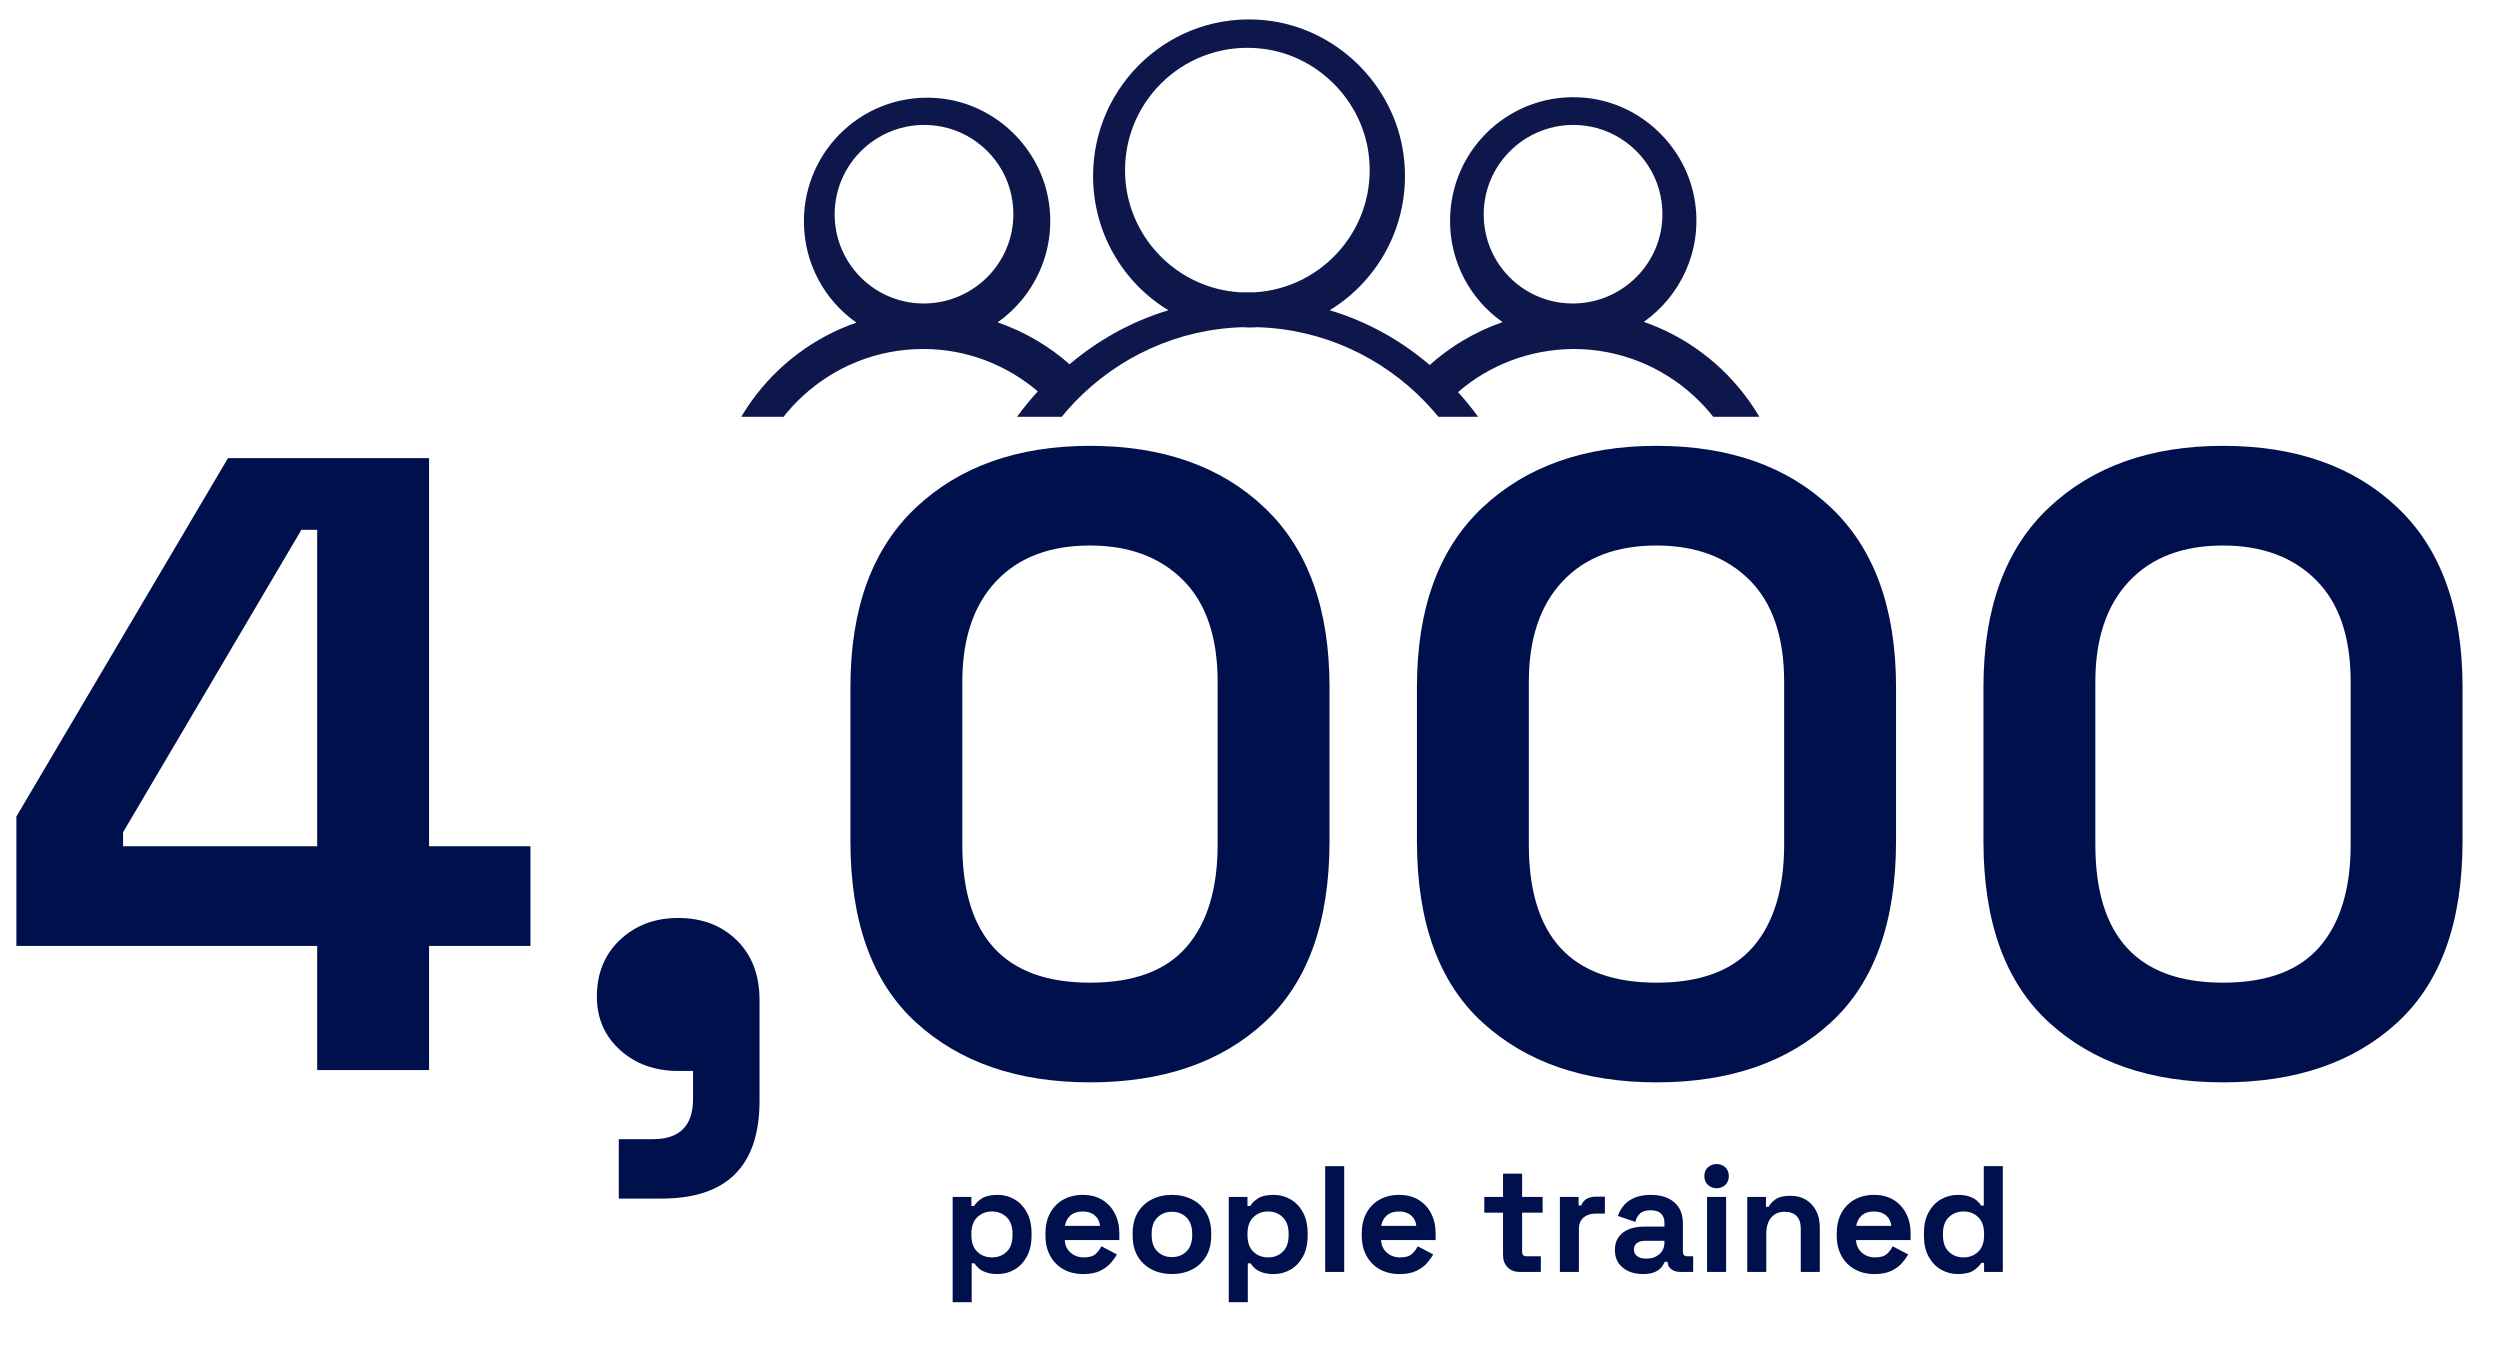
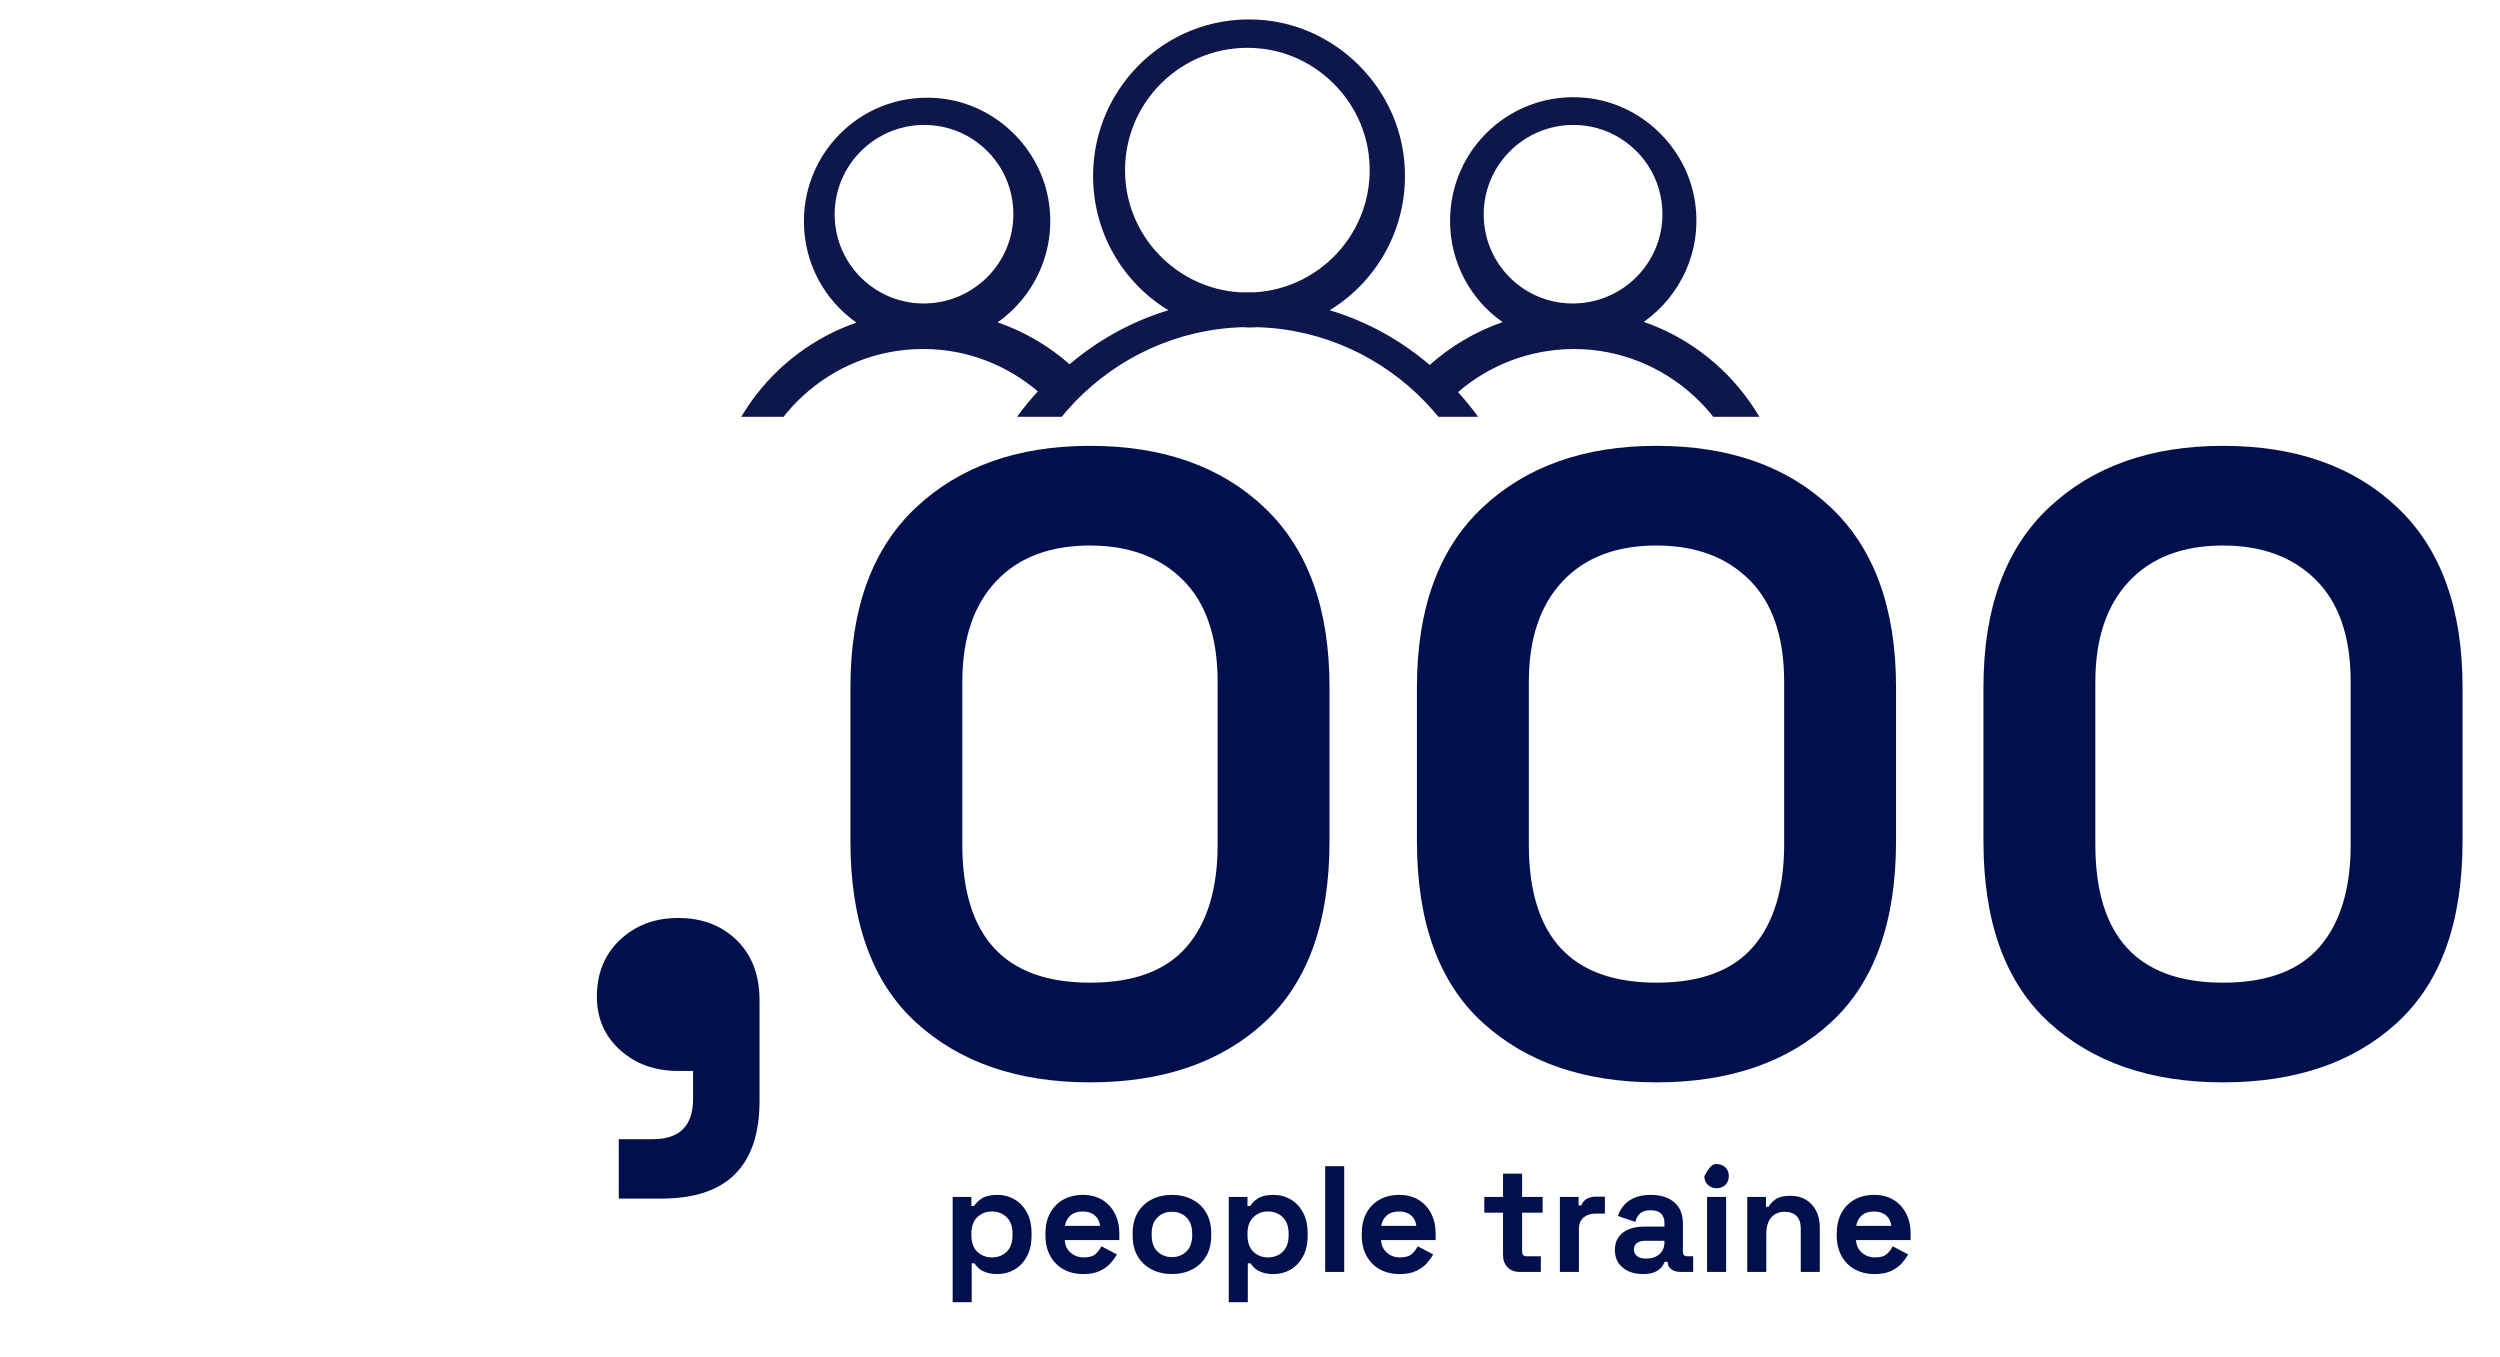
<svg xmlns="http://www.w3.org/2000/svg" width="1032" viewBox="0 0 774 420" height="560" preserveAspectRatio="xMidYMid meet">
  <defs>
    <g />
    <clipPath id="67a1f43bc8">
      <path d="M 220 6 L 555 6 L 555 129.051 L 220 129.051 Z M 220 6 " clip-rule="nonzero" />
    </clipPath>
    <clipPath id="8f4a13bdb6">
      <path d="M 49 129 L 603 129 L 603 129.051 L 49 129.051 Z M 49 129 " clip-rule="nonzero" />
    </clipPath>
  </defs>
  <rect x="-77.4" width="928.8" fill="#ffffff" y="-42" height="504" fill-opacity="1" />
-   <rect x="-77.4" width="928.8" fill="#ffffff" y="-42" height="504" fill-opacity="1" />
  <g clip-path="url(#67a1f43bc8)">
    <path fill="#0d174c" d="M 508.918 99.652 C 520.09 91.777 526.988 77.902 524.812 62.754 C 522.34 45.578 508.094 31.926 490.848 30.277 C 468.055 28.102 448.934 45.953 448.934 68.379 C 448.934 81.277 455.309 92.828 465.203 99.727 C 456.809 102.652 449.16 107.152 442.637 113.004 C 433.711 105.352 423.215 99.504 411.668 96.051 C 427.34 86.527 437.238 68.152 434.539 47.902 C 431.613 26.078 413.691 8.602 391.797 6.277 C 362.781 3.277 338.414 26.078 338.414 54.504 C 338.414 72.051 347.711 87.578 361.73 96.051 C 350.336 99.504 339.988 105.277 331.141 112.777 C 324.691 107.078 317.117 102.652 308.871 99.801 C 320.043 91.926 326.941 78.051 324.766 62.902 C 322.293 45.727 308.047 32.078 290.801 30.426 C 268.008 28.254 248.887 46.102 248.887 68.527 C 248.887 81.426 255.258 92.977 265.156 99.879 C 238.914 108.953 220.094 134.004 220.094 163.402 L 220.094 167.754 C 220.094 167.902 220.242 168.051 220.395 168.051 L 301.746 168.051 C 301.297 171.801 300.996 175.703 300.996 179.676 L 300.996 185.527 C 300.996 205.027 316.816 220.852 336.312 220.852 L 438.062 220.852 C 457.555 220.852 473.379 205.027 473.379 185.527 L 473.379 179.676 C 473.379 175.777 473.152 171.879 472.629 168.051 L 553.98 168.051 C 554.133 168.051 554.207 167.902 554.207 167.754 L 554.207 163.402 C 553.906 133.777 535.16 108.727 508.918 99.652 Z M 459.355 66.352 C 459.355 49.328 474.879 35.828 492.496 39.203 C 503.219 41.301 511.918 49.852 514.094 60.578 C 517.691 78.129 504.418 93.578 487.547 93.953 C 487.324 93.953 487.25 93.953 487.023 93.953 C 486.801 93.953 486.723 93.953 486.5 93.953 C 471.43 93.727 459.355 81.504 459.355 66.352 Z M 348.309 52.703 C 348.309 30.352 367.656 12.504 390.523 15.051 C 407.621 16.926 421.566 30.727 423.742 47.754 C 426.59 70.102 409.793 89.301 388.352 90.504 C 387.602 90.504 386.852 90.504 386.176 90.504 C 385.5 90.504 384.676 90.504 384 90.504 C 364.207 89.379 348.309 72.879 348.309 52.703 Z M 258.41 66.352 C 258.41 49.328 273.93 35.828 291.551 39.203 C 302.273 41.301 310.969 49.852 313.145 60.578 C 316.742 78.129 303.473 93.578 286.602 93.953 C 286.375 93.953 286.301 93.953 286.078 93.953 C 285.852 93.953 285.777 93.953 285.551 93.953 C 270.555 93.727 258.41 81.504 258.41 66.352 Z M 301.598 157.328 L 231.039 157.328 C 233.965 129.801 257.133 108.277 285.402 108.051 C 285.551 108.051 285.625 108.051 285.777 108.051 C 285.926 108.051 286 108.051 286.152 108.051 C 299.574 108.129 311.793 113.078 321.316 121.176 C 312.02 131.227 305.121 143.676 301.598 157.328 Z M 437.91 206.602 L 336.09 206.602 C 322.516 206.602 311.418 195.504 311.418 181.926 L 311.418 177.426 C 311.418 136.254 344.109 102.504 384.75 101.301 C 385.5 101.379 386.25 101.379 387 101.379 C 387.75 101.379 388.5 101.379 389.25 101.301 C 429.891 102.504 462.582 136.176 462.582 177.426 L 462.582 181.926 C 462.582 195.504 451.484 206.602 437.91 206.602 Z M 470.977 157.328 C 467.453 143.676 460.629 131.527 451.406 121.402 C 460.93 113.152 473.379 108.203 486.875 108.051 C 487.023 108.051 487.098 108.051 487.25 108.051 C 487.398 108.051 487.473 108.051 487.625 108.051 C 515.816 108.277 539.059 129.801 541.984 157.328 Z M 470.977 157.328 " fill-opacity="1" fill-rule="nonzero" />
  </g>
  <g clip-path="url(#8f4a13bdb6)">
-     <path fill="#ffffff" d="M 49.961 129.203 L 602.117 129.203 L 602.117 396.578 L 49.961 396.578 Z M 49.961 129.203 " fill-opacity="1" fill-rule="nonzero" />
-   </g>
+     </g>
  <g fill="#00104c" fill-opacity="1">
    <g transform="translate(-1.961, 331.298)">
      <g>
-         <path d="M 100.156 0 L 100.156 -38.438 L 7.031 -38.438 L 7.031 -78.5 L 72.547 -189.469 L 134.797 -189.469 L 134.797 -69.297 L 166.188 -69.297 L 166.188 -38.438 L 134.797 -38.438 L 134.797 0 Z M 40.062 -69.297 L 100.156 -69.297 L 100.156 -167.281 L 95.281 -167.281 L 40.062 -73.625 Z M 40.062 -69.297 " />
-       </g>
+         </g>
    </g>
  </g>
  <g fill="#00104c" fill-opacity="1">
    <g transform="translate(170.184, 331.298)">
      <g>
        <path d="M 21.391 39.781 L 21.391 21.391 L 31.938 21.391 C 40.238 21.391 44.391 17.238 44.391 8.938 L 44.391 0.266 L 39.781 0.266 C 32.57 0.266 26.57 -1.895 21.781 -6.219 C 17 -10.551 14.609 -16.055 14.609 -22.734 C 14.609 -29.953 17 -35.816 21.781 -40.328 C 26.57 -44.836 32.57 -47.094 39.781 -47.094 C 47.188 -47.094 53.234 -44.789 57.922 -40.188 C 62.617 -35.594 64.969 -29.414 64.969 -21.656 L 64.969 9.469 C 64.969 29.676 54.859 39.781 34.641 39.781 Z M 21.391 39.781 " />
      </g>
    </g>
  </g>
  <g fill="#00104c" fill-opacity="1">
    <g transform="translate(249.76, 331.298)">
      <g>
        <path d="M 87.703 3.797 C 65.328 3.797 47.367 -2.383 33.828 -14.75 C 20.297 -27.113 13.531 -45.836 13.531 -70.922 L 13.531 -118.547 C 13.531 -142.91 20.297 -161.453 33.828 -174.172 C 47.367 -186.898 65.328 -193.266 87.703 -193.266 C 110.254 -193.266 128.25 -186.898 141.688 -174.172 C 155.133 -161.453 161.859 -142.91 161.859 -118.547 L 161.859 -70.922 C 161.859 -45.836 155.133 -27.113 141.688 -14.75 C 128.25 -2.383 110.254 3.797 87.703 3.797 Z M 87.703 -27.062 C 101.234 -27.062 111.203 -30.758 117.609 -38.156 C 124.016 -45.562 127.219 -56.117 127.219 -69.828 L 127.219 -120.172 C 127.219 -134.066 123.648 -144.578 116.516 -151.703 C 109.391 -158.836 99.785 -162.406 87.703 -162.406 C 75.242 -162.406 65.539 -158.703 58.594 -151.297 C 51.645 -143.898 48.172 -133.523 48.172 -120.172 L 48.172 -69.828 C 48.172 -55.578 51.461 -44.883 58.047 -37.75 C 64.641 -30.625 74.523 -27.062 87.703 -27.062 Z M 87.703 -27.062 " />
      </g>
    </g>
  </g>
  <g fill="#00104c" fill-opacity="1">
    <g transform="translate(425.153, 331.298)">
      <g>
        <path d="M 87.703 3.797 C 65.328 3.797 47.367 -2.383 33.828 -14.75 C 20.297 -27.113 13.531 -45.836 13.531 -70.922 L 13.531 -118.547 C 13.531 -142.91 20.297 -161.453 33.828 -174.172 C 47.367 -186.898 65.328 -193.266 87.703 -193.266 C 110.254 -193.266 128.25 -186.898 141.688 -174.172 C 155.133 -161.453 161.859 -142.91 161.859 -118.547 L 161.859 -70.922 C 161.859 -45.836 155.133 -27.113 141.688 -14.75 C 128.25 -2.383 110.254 3.797 87.703 3.797 Z M 87.703 -27.062 C 101.234 -27.062 111.203 -30.758 117.609 -38.156 C 124.016 -45.562 127.219 -56.117 127.219 -69.828 L 127.219 -120.172 C 127.219 -134.066 123.648 -144.578 116.516 -151.703 C 109.391 -158.836 99.785 -162.406 87.703 -162.406 C 75.242 -162.406 65.539 -158.703 58.594 -151.297 C 51.645 -143.898 48.172 -133.523 48.172 -120.172 L 48.172 -69.828 C 48.172 -55.578 51.461 -44.883 58.047 -37.75 C 64.641 -30.625 74.523 -27.062 87.703 -27.062 Z M 87.703 -27.062 " />
      </g>
    </g>
  </g>
  <g fill="#00104c" fill-opacity="1">
    <g transform="translate(600.546, 331.298)">
      <g>
        <path d="M 87.703 3.797 C 65.328 3.797 47.367 -2.383 33.828 -14.75 C 20.297 -27.113 13.531 -45.836 13.531 -70.922 L 13.531 -118.547 C 13.531 -142.91 20.297 -161.453 33.828 -174.172 C 47.367 -186.898 65.328 -193.266 87.703 -193.266 C 110.254 -193.266 128.25 -186.898 141.688 -174.172 C 155.133 -161.453 161.859 -142.91 161.859 -118.547 L 161.859 -70.922 C 161.859 -45.836 155.133 -27.113 141.688 -14.75 C 128.25 -2.383 110.254 3.797 87.703 3.797 Z M 87.703 -27.062 C 101.234 -27.062 111.203 -30.758 117.609 -38.156 C 124.016 -45.562 127.219 -56.117 127.219 -69.828 L 127.219 -120.172 C 127.219 -134.066 123.648 -144.578 116.516 -151.703 C 109.391 -158.836 99.785 -162.406 87.703 -162.406 C 75.242 -162.406 65.539 -158.703 58.594 -151.297 C 51.645 -143.898 48.172 -133.523 48.172 -120.172 L 48.172 -69.828 C 48.172 -55.578 51.461 -44.883 58.047 -37.75 C 64.641 -30.625 74.523 -27.062 87.703 -27.062 Z M 87.703 -27.062 " />
      </g>
    </g>
  </g>
  <g fill="#00104c" fill-opacity="1">
    <g transform="translate(291.664, 393.792)">
      <g>
        <path d="M 3.281 9.359 L 3.281 -23.219 L 9.078 -23.219 L 9.078 -20.406 L 9.922 -20.406 C 10.453 -21.312 11.273 -22.113 12.391 -22.812 C 13.516 -23.508 15.125 -23.859 17.219 -23.859 C 19.094 -23.859 20.82 -23.398 22.406 -22.484 C 24 -21.566 25.281 -20.219 26.25 -18.438 C 27.219 -16.656 27.703 -14.504 27.703 -11.984 L 27.703 -11.234 C 27.703 -8.703 27.219 -6.547 26.25 -4.766 C 25.281 -2.992 24 -1.645 22.406 -0.719 C 20.82 0.195 19.094 0.656 17.219 0.656 C 15.812 0.656 14.633 0.488 13.688 0.156 C 12.738 -0.164 11.973 -0.582 11.391 -1.094 C 10.816 -1.613 10.359 -2.141 10.016 -2.672 L 9.172 -2.672 L 9.172 9.359 Z M 15.438 -4.5 C 17.281 -4.5 18.801 -5.082 20 -6.25 C 21.207 -7.414 21.812 -9.125 21.812 -11.375 L 21.812 -11.844 C 21.812 -14.082 21.203 -15.785 19.984 -16.953 C 18.766 -18.129 17.25 -18.719 15.438 -18.719 C 13.633 -18.719 12.125 -18.129 10.906 -16.953 C 9.688 -15.785 9.078 -14.082 9.078 -11.844 L 9.078 -11.375 C 9.078 -9.125 9.688 -7.414 10.906 -6.25 C 12.125 -5.082 13.633 -4.5 15.438 -4.5 Z M 15.438 -4.5 " />
      </g>
    </g>
  </g>
  <g fill="#00104c" fill-opacity="1">
    <g transform="translate(321.515, 393.792)">
      <g>
        <path d="M 13.859 0.656 C 11.547 0.656 9.504 0.164 7.734 -0.812 C 5.973 -1.801 4.602 -3.191 3.625 -4.984 C 2.645 -6.773 2.156 -8.891 2.156 -11.328 L 2.156 -11.891 C 2.156 -14.316 2.633 -16.426 3.594 -18.219 C 4.562 -20.02 5.922 -21.41 7.672 -22.391 C 9.422 -23.367 11.453 -23.859 13.766 -23.859 C 16.035 -23.859 18.016 -23.352 19.703 -22.344 C 21.391 -21.332 22.695 -19.926 23.625 -18.125 C 24.562 -16.332 25.031 -14.254 25.031 -11.891 L 25.031 -9.875 L 8.141 -9.875 C 8.203 -8.281 8.797 -6.984 9.922 -5.984 C 11.047 -4.992 12.414 -4.5 14.031 -4.5 C 15.688 -4.5 16.906 -4.852 17.688 -5.562 C 18.469 -6.281 19.062 -7.078 19.469 -7.953 L 24.281 -5.422 C 23.844 -4.617 23.211 -3.738 22.391 -2.781 C 21.566 -1.832 20.469 -1.02 19.094 -0.344 C 17.719 0.32 15.973 0.656 13.859 0.656 Z M 8.188 -14.266 L 19.047 -14.266 C 18.922 -15.609 18.379 -16.688 17.422 -17.5 C 16.473 -18.312 15.238 -18.719 13.719 -18.719 C 12.125 -18.719 10.859 -18.312 9.922 -17.5 C 8.984 -16.688 8.406 -15.609 8.188 -14.266 Z M 8.188 -14.266 " />
      </g>
    </g>
  </g>
  <g fill="#00104c" fill-opacity="1">
    <g transform="translate(348.511, 393.792)">
      <g>
        <path d="M 14.312 0.656 C 12.008 0.656 9.938 0.188 8.094 -0.75 C 6.25 -1.688 4.797 -3.039 3.734 -4.812 C 2.68 -6.594 2.156 -8.734 2.156 -11.234 L 2.156 -11.984 C 2.156 -14.473 2.68 -16.609 3.734 -18.391 C 4.797 -20.172 6.25 -21.523 8.094 -22.453 C 9.938 -23.391 12.008 -23.859 14.312 -23.859 C 16.625 -23.859 18.703 -23.391 20.547 -22.453 C 22.391 -21.523 23.836 -20.172 24.891 -18.391 C 25.953 -16.609 26.484 -14.473 26.484 -11.984 L 26.484 -11.234 C 26.484 -8.734 25.953 -6.594 24.891 -4.812 C 23.836 -3.039 22.391 -1.688 20.547 -0.75 C 18.703 0.188 16.625 0.656 14.312 0.656 Z M 14.312 -4.594 C 16.125 -4.594 17.625 -5.176 18.812 -6.344 C 20 -7.508 20.594 -9.188 20.594 -11.375 L 20.594 -11.844 C 20.594 -14.02 20.004 -15.691 18.828 -16.859 C 17.66 -18.035 16.156 -18.625 14.312 -18.625 C 12.508 -18.625 11.016 -18.035 9.828 -16.859 C 8.641 -15.691 8.047 -14.02 8.047 -11.844 L 8.047 -11.375 C 8.047 -9.188 8.641 -7.508 9.828 -6.344 C 11.016 -5.176 12.508 -4.594 14.312 -4.594 Z M 14.312 -4.594 " />
      </g>
    </g>
  </g>
  <g fill="#00104c" fill-opacity="1">
    <g transform="translate(377.145, 393.792)">
      <g>
        <path d="M 3.281 9.359 L 3.281 -23.219 L 9.078 -23.219 L 9.078 -20.406 L 9.922 -20.406 C 10.453 -21.312 11.273 -22.113 12.391 -22.812 C 13.516 -23.508 15.125 -23.859 17.219 -23.859 C 19.094 -23.859 20.82 -23.398 22.406 -22.484 C 24 -21.566 25.281 -20.219 26.25 -18.438 C 27.219 -16.656 27.703 -14.504 27.703 -11.984 L 27.703 -11.234 C 27.703 -8.703 27.219 -6.547 26.25 -4.766 C 25.281 -2.992 24 -1.645 22.406 -0.719 C 20.82 0.195 19.094 0.656 17.219 0.656 C 15.812 0.656 14.633 0.488 13.688 0.156 C 12.738 -0.164 11.973 -0.582 11.391 -1.094 C 10.816 -1.613 10.359 -2.141 10.016 -2.672 L 9.172 -2.672 L 9.172 9.359 Z M 15.438 -4.5 C 17.281 -4.5 18.801 -5.082 20 -6.25 C 21.207 -7.414 21.812 -9.125 21.812 -11.375 L 21.812 -11.844 C 21.812 -14.082 21.203 -15.785 19.984 -16.953 C 18.766 -18.129 17.25 -18.719 15.438 -18.719 C 13.633 -18.719 12.125 -18.129 10.906 -16.953 C 9.688 -15.785 9.078 -14.082 9.078 -11.844 L 9.078 -11.375 C 9.078 -9.125 9.688 -7.414 10.906 -6.25 C 12.125 -5.082 13.633 -4.5 15.438 -4.5 Z M 15.438 -4.5 " />
      </g>
    </g>
  </g>
  <g fill="#00104c" fill-opacity="1">
    <g transform="translate(406.996, 393.792)">
      <g>
        <path d="M 3.281 0 L 3.281 -32.75 L 9.172 -32.75 L 9.172 0 Z M 3.281 0 " />
      </g>
    </g>
  </g>
  <g fill="#00104c" fill-opacity="1">
    <g transform="translate(419.441, 393.792)">
      <g>
        <path d="M 13.859 0.656 C 11.547 0.656 9.504 0.164 7.734 -0.812 C 5.973 -1.801 4.602 -3.191 3.625 -4.984 C 2.645 -6.773 2.156 -8.891 2.156 -11.328 L 2.156 -11.891 C 2.156 -14.316 2.633 -16.426 3.594 -18.219 C 4.562 -20.02 5.922 -21.41 7.672 -22.391 C 9.422 -23.367 11.453 -23.859 13.766 -23.859 C 16.035 -23.859 18.016 -23.352 19.703 -22.344 C 21.391 -21.332 22.695 -19.926 23.625 -18.125 C 24.562 -16.332 25.031 -14.254 25.031 -11.891 L 25.031 -9.875 L 8.141 -9.875 C 8.203 -8.281 8.797 -6.984 9.922 -5.984 C 11.047 -4.992 12.414 -4.5 14.031 -4.5 C 15.688 -4.5 16.906 -4.852 17.688 -5.562 C 18.469 -6.281 19.062 -7.078 19.469 -7.953 L 24.281 -5.422 C 23.844 -4.617 23.211 -3.738 22.391 -2.781 C 21.566 -1.832 20.469 -1.02 19.094 -0.344 C 17.719 0.32 15.973 0.656 13.859 0.656 Z M 8.188 -14.266 L 19.047 -14.266 C 18.922 -15.609 18.379 -16.688 17.422 -17.5 C 16.473 -18.312 15.238 -18.719 13.719 -18.719 C 12.125 -18.719 10.859 -18.312 9.922 -17.5 C 8.984 -16.688 8.406 -15.609 8.188 -14.266 Z M 8.188 -14.266 " />
      </g>
    </g>
  </g>
  <g fill="#00104c" fill-opacity="1">
    <g transform="translate(446.438, 393.792)">
      <g />
    </g>
  </g>
  <g fill="#00104c" fill-opacity="1">
    <g transform="translate(458.322, 393.792)">
      <g>
        <path d="M 12.172 0 C 10.641 0 9.395 -0.473 8.438 -1.422 C 7.488 -2.379 7.016 -3.648 7.016 -5.234 L 7.016 -18.344 L 1.219 -18.344 L 1.219 -23.219 L 7.016 -23.219 L 7.016 -30.422 L 12.922 -30.422 L 12.922 -23.219 L 19.281 -23.219 L 19.281 -18.344 L 12.922 -18.344 L 12.922 -6.266 C 12.922 -5.328 13.352 -4.859 14.219 -4.859 L 18.719 -4.859 L 18.719 0 Z M 12.172 0 " />
      </g>
    </g>
  </g>
  <g fill="#00104c" fill-opacity="1">
    <g transform="translate(479.657, 393.792)">
      <g>
        <path d="M 3.281 0 L 3.281 -23.219 L 9.078 -23.219 L 9.078 -20.594 L 9.922 -20.594 C 10.266 -21.531 10.832 -22.219 11.625 -22.656 C 12.426 -23.094 13.352 -23.312 14.406 -23.312 L 17.219 -23.312 L 17.219 -18.062 L 14.312 -18.062 C 12.82 -18.062 11.594 -17.66 10.625 -16.859 C 9.656 -16.066 9.172 -14.848 9.172 -13.203 L 9.172 0 Z M 3.281 0 " />
      </g>
    </g>
  </g>
  <g fill="#00104c" fill-opacity="1">
    <g transform="translate(498.185, 393.792)">
      <g>
        <path d="M 10.484 0.656 C 8.828 0.656 7.344 0.367 6.031 -0.203 C 4.727 -0.785 3.691 -1.629 2.922 -2.734 C 2.16 -3.848 1.781 -5.195 1.781 -6.781 C 1.781 -8.375 2.16 -9.707 2.922 -10.781 C 3.691 -11.863 4.754 -12.676 6.109 -13.219 C 7.461 -13.758 9.016 -14.031 10.766 -14.031 L 17.125 -14.031 L 17.125 -15.344 C 17.125 -16.438 16.781 -17.332 16.094 -18.031 C 15.406 -18.738 14.316 -19.094 12.828 -19.094 C 11.359 -19.094 10.266 -18.754 9.547 -18.078 C 8.828 -17.41 8.359 -16.547 8.141 -15.484 L 2.719 -17.312 C 3.094 -18.5 3.691 -19.582 4.516 -20.562 C 5.336 -21.551 6.441 -22.348 7.828 -22.953 C 9.223 -23.555 10.922 -23.859 12.922 -23.859 C 15.973 -23.859 18.391 -23.094 20.172 -21.562 C 21.953 -20.039 22.844 -17.828 22.844 -14.922 L 22.844 -6.266 C 22.844 -5.328 23.273 -4.859 24.141 -4.859 L 26.016 -4.859 L 26.016 0 L 22.094 0 C 20.938 0 19.984 -0.281 19.234 -0.844 C 18.484 -1.406 18.109 -2.156 18.109 -3.094 L 18.109 -3.141 L 17.219 -3.141 C 17.094 -2.766 16.812 -2.27 16.375 -1.656 C 15.938 -1.051 15.25 -0.516 14.312 -0.047 C 13.383 0.422 12.109 0.656 10.484 0.656 Z M 11.516 -4.125 C 13.172 -4.125 14.52 -4.582 15.562 -5.5 C 16.602 -6.414 17.125 -7.641 17.125 -9.172 L 17.125 -9.641 L 11.188 -9.641 C 10.094 -9.641 9.234 -9.406 8.609 -8.938 C 7.984 -8.469 7.672 -7.812 7.672 -6.969 C 7.672 -6.125 8 -5.438 8.656 -4.906 C 9.312 -4.383 10.266 -4.125 11.516 -4.125 Z M 11.516 -4.125 " />
      </g>
    </g>
  </g>
  <g fill="#00104c" fill-opacity="1">
    <g transform="translate(525.228, 393.792)">
      <g>
-         <path d="M 3.281 0 L 3.281 -23.219 L 9.172 -23.219 L 9.172 0 Z M 6.219 -25.922 C 5.164 -25.922 4.27 -26.266 3.531 -26.953 C 2.801 -27.641 2.438 -28.547 2.438 -29.672 C 2.438 -30.797 2.801 -31.695 3.531 -32.375 C 4.27 -33.062 5.164 -33.406 6.219 -33.406 C 7.312 -33.406 8.219 -33.062 8.938 -32.375 C 9.656 -31.695 10.016 -30.797 10.016 -29.672 C 10.016 -28.547 9.656 -27.641 8.938 -26.953 C 8.219 -26.266 7.312 -25.922 6.219 -25.922 Z M 6.219 -25.922 " />
+         <path d="M 3.281 0 L 3.281 -23.219 L 9.172 -23.219 L 9.172 0 Z M 6.219 -25.922 C 5.164 -25.922 4.27 -26.266 3.531 -26.953 C 2.801 -27.641 2.438 -28.547 2.438 -29.672 C 4.27 -33.062 5.164 -33.406 6.219 -33.406 C 7.312 -33.406 8.219 -33.062 8.938 -32.375 C 9.656 -31.695 10.016 -30.797 10.016 -29.672 C 10.016 -28.547 9.656 -27.641 8.938 -26.953 C 8.219 -26.266 7.312 -25.922 6.219 -25.922 Z M 6.219 -25.922 " />
      </g>
    </g>
  </g>
  <g fill="#00104c" fill-opacity="1">
    <g transform="translate(537.673, 393.792)">
      <g>
        <path d="M 3.281 0 L 3.281 -23.219 L 9.078 -23.219 L 9.078 -20.172 L 9.922 -20.172 C 10.297 -20.984 11 -21.754 12.031 -22.484 C 13.062 -23.211 14.617 -23.578 16.703 -23.578 C 18.516 -23.578 20.098 -23.164 21.453 -22.344 C 22.805 -21.52 23.859 -20.379 24.609 -18.922 C 25.359 -17.473 25.734 -15.785 25.734 -13.859 L 25.734 0 L 19.844 0 L 19.844 -13.391 C 19.844 -15.129 19.41 -16.438 18.547 -17.312 C 17.691 -18.188 16.469 -18.625 14.875 -18.625 C 13.07 -18.625 11.672 -18.02 10.672 -16.812 C 9.672 -15.613 9.172 -13.941 9.172 -11.797 L 9.172 0 Z M 3.281 0 " />
      </g>
    </g>
  </g>
  <g fill="#00104c" fill-opacity="1">
    <g transform="translate(566.495, 393.792)">
      <g>
        <path d="M 13.859 0.656 C 11.547 0.656 9.504 0.164 7.734 -0.812 C 5.973 -1.801 4.602 -3.191 3.625 -4.984 C 2.645 -6.773 2.156 -8.891 2.156 -11.328 L 2.156 -11.891 C 2.156 -14.316 2.633 -16.426 3.594 -18.219 C 4.562 -20.02 5.922 -21.41 7.672 -22.391 C 9.422 -23.367 11.453 -23.859 13.766 -23.859 C 16.035 -23.859 18.016 -23.352 19.703 -22.344 C 21.391 -21.332 22.695 -19.926 23.625 -18.125 C 24.562 -16.332 25.031 -14.254 25.031 -11.891 L 25.031 -9.875 L 8.141 -9.875 C 8.203 -8.281 8.797 -6.984 9.922 -5.984 C 11.047 -4.992 12.414 -4.5 14.031 -4.5 C 15.688 -4.5 16.906 -4.852 17.688 -5.562 C 18.469 -6.281 19.062 -7.078 19.469 -7.953 L 24.281 -5.422 C 23.844 -4.617 23.211 -3.738 22.391 -2.781 C 21.566 -1.832 20.469 -1.02 19.094 -0.344 C 17.719 0.32 15.973 0.656 13.859 0.656 Z M 8.188 -14.266 L 19.047 -14.266 C 18.922 -15.609 18.379 -16.688 17.422 -17.5 C 16.473 -18.312 15.238 -18.719 13.719 -18.719 C 12.125 -18.719 10.859 -18.312 9.922 -17.5 C 8.984 -16.688 8.406 -15.609 8.188 -14.266 Z M 8.188 -14.266 " />
      </g>
    </g>
  </g>
  <g fill="#00104c" fill-opacity="1">
    <g transform="translate(593.491, 393.792)">
      <g>
-         <path d="M 12.641 0.656 C 10.797 0.656 9.066 0.195 7.453 -0.719 C 5.848 -1.645 4.562 -2.992 3.594 -4.766 C 2.633 -6.547 2.156 -8.703 2.156 -11.234 L 2.156 -11.984 C 2.156 -14.504 2.633 -16.656 3.594 -18.438 C 4.562 -20.219 5.844 -21.566 7.438 -22.484 C 9.031 -23.398 10.766 -23.859 12.641 -23.859 C 14.035 -23.859 15.207 -23.695 16.156 -23.375 C 17.113 -23.051 17.891 -22.641 18.484 -22.141 C 19.078 -21.641 19.531 -21.109 19.844 -20.547 L 20.688 -20.547 L 20.688 -32.75 L 26.578 -32.75 L 26.578 0 L 20.781 0 L 20.781 -2.812 L 19.938 -2.812 C 19.406 -1.938 18.582 -1.141 17.469 -0.422 C 16.363 0.297 14.754 0.656 12.641 0.656 Z M 14.406 -4.5 C 16.219 -4.5 17.734 -5.082 18.953 -6.25 C 20.172 -7.414 20.781 -9.125 20.781 -11.375 L 20.781 -11.844 C 20.781 -14.082 20.176 -15.785 18.969 -16.953 C 17.77 -18.129 16.25 -18.719 14.406 -18.719 C 12.602 -18.719 11.094 -18.129 9.875 -16.953 C 8.656 -15.785 8.047 -14.082 8.047 -11.844 L 8.047 -11.375 C 8.047 -9.125 8.656 -7.414 9.875 -6.25 C 11.094 -5.082 12.602 -4.5 14.406 -4.5 Z M 14.406 -4.5 " />
-       </g>
+         </g>
    </g>
  </g>
</svg>